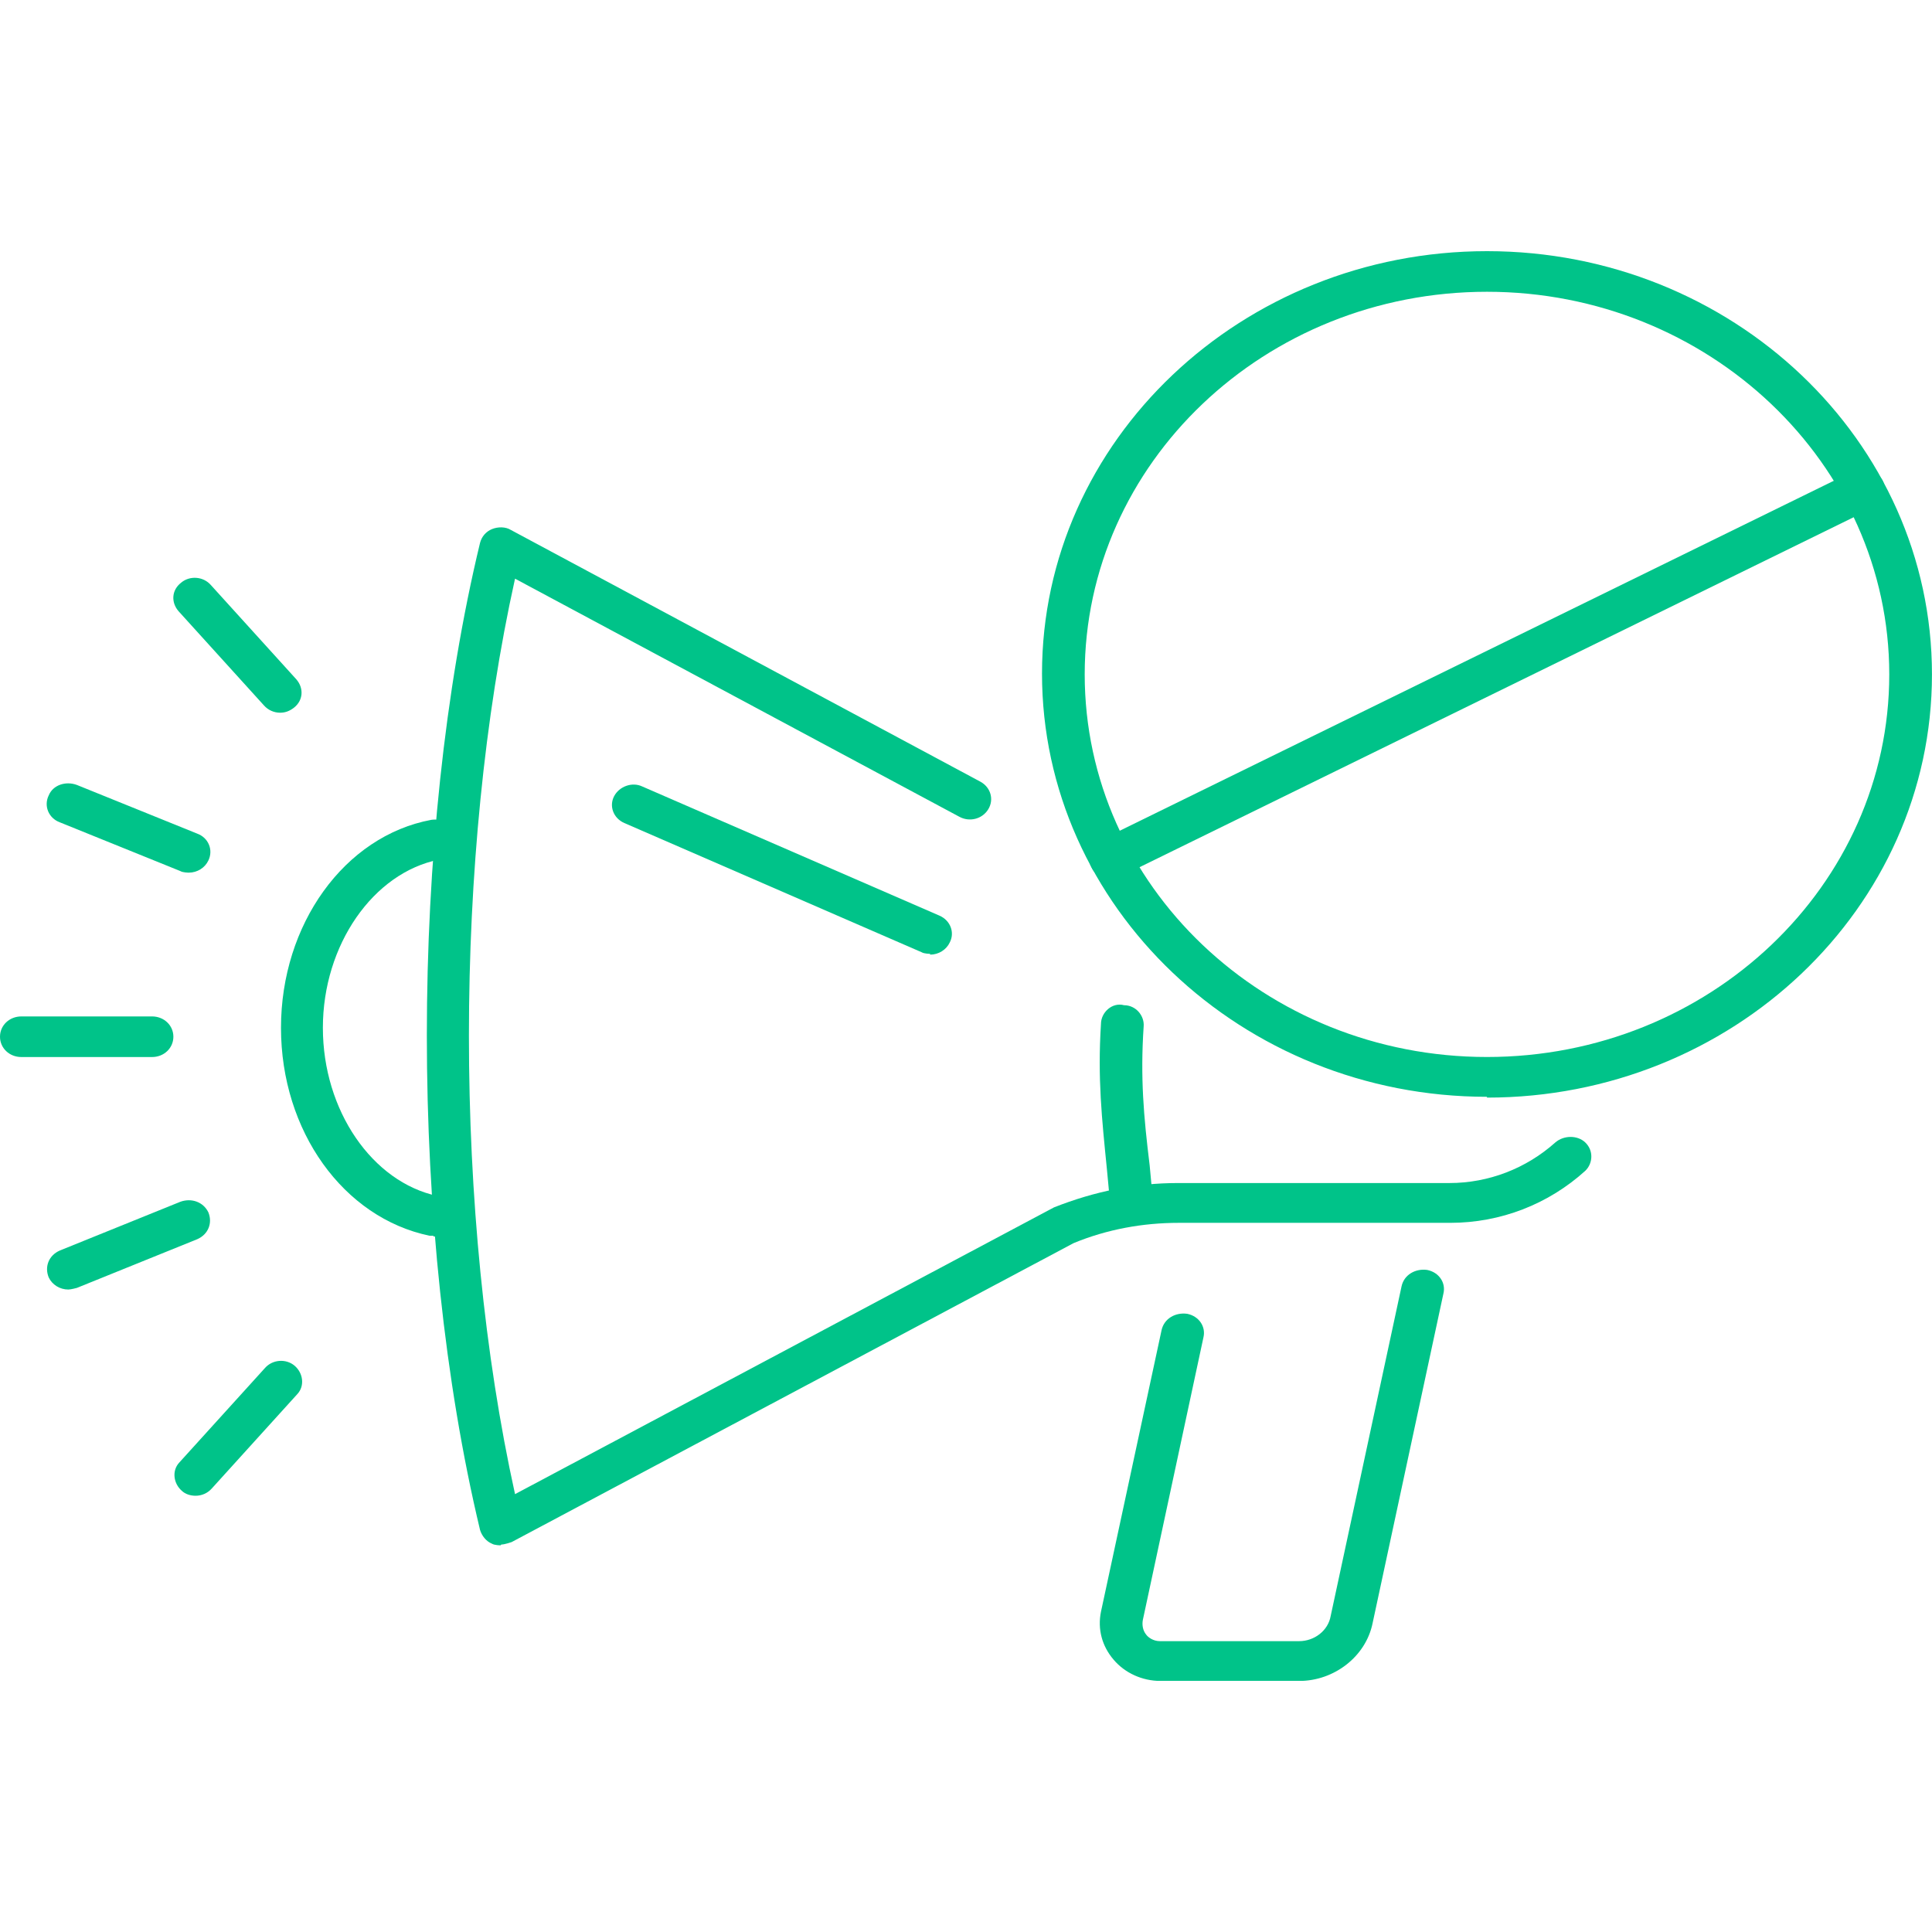
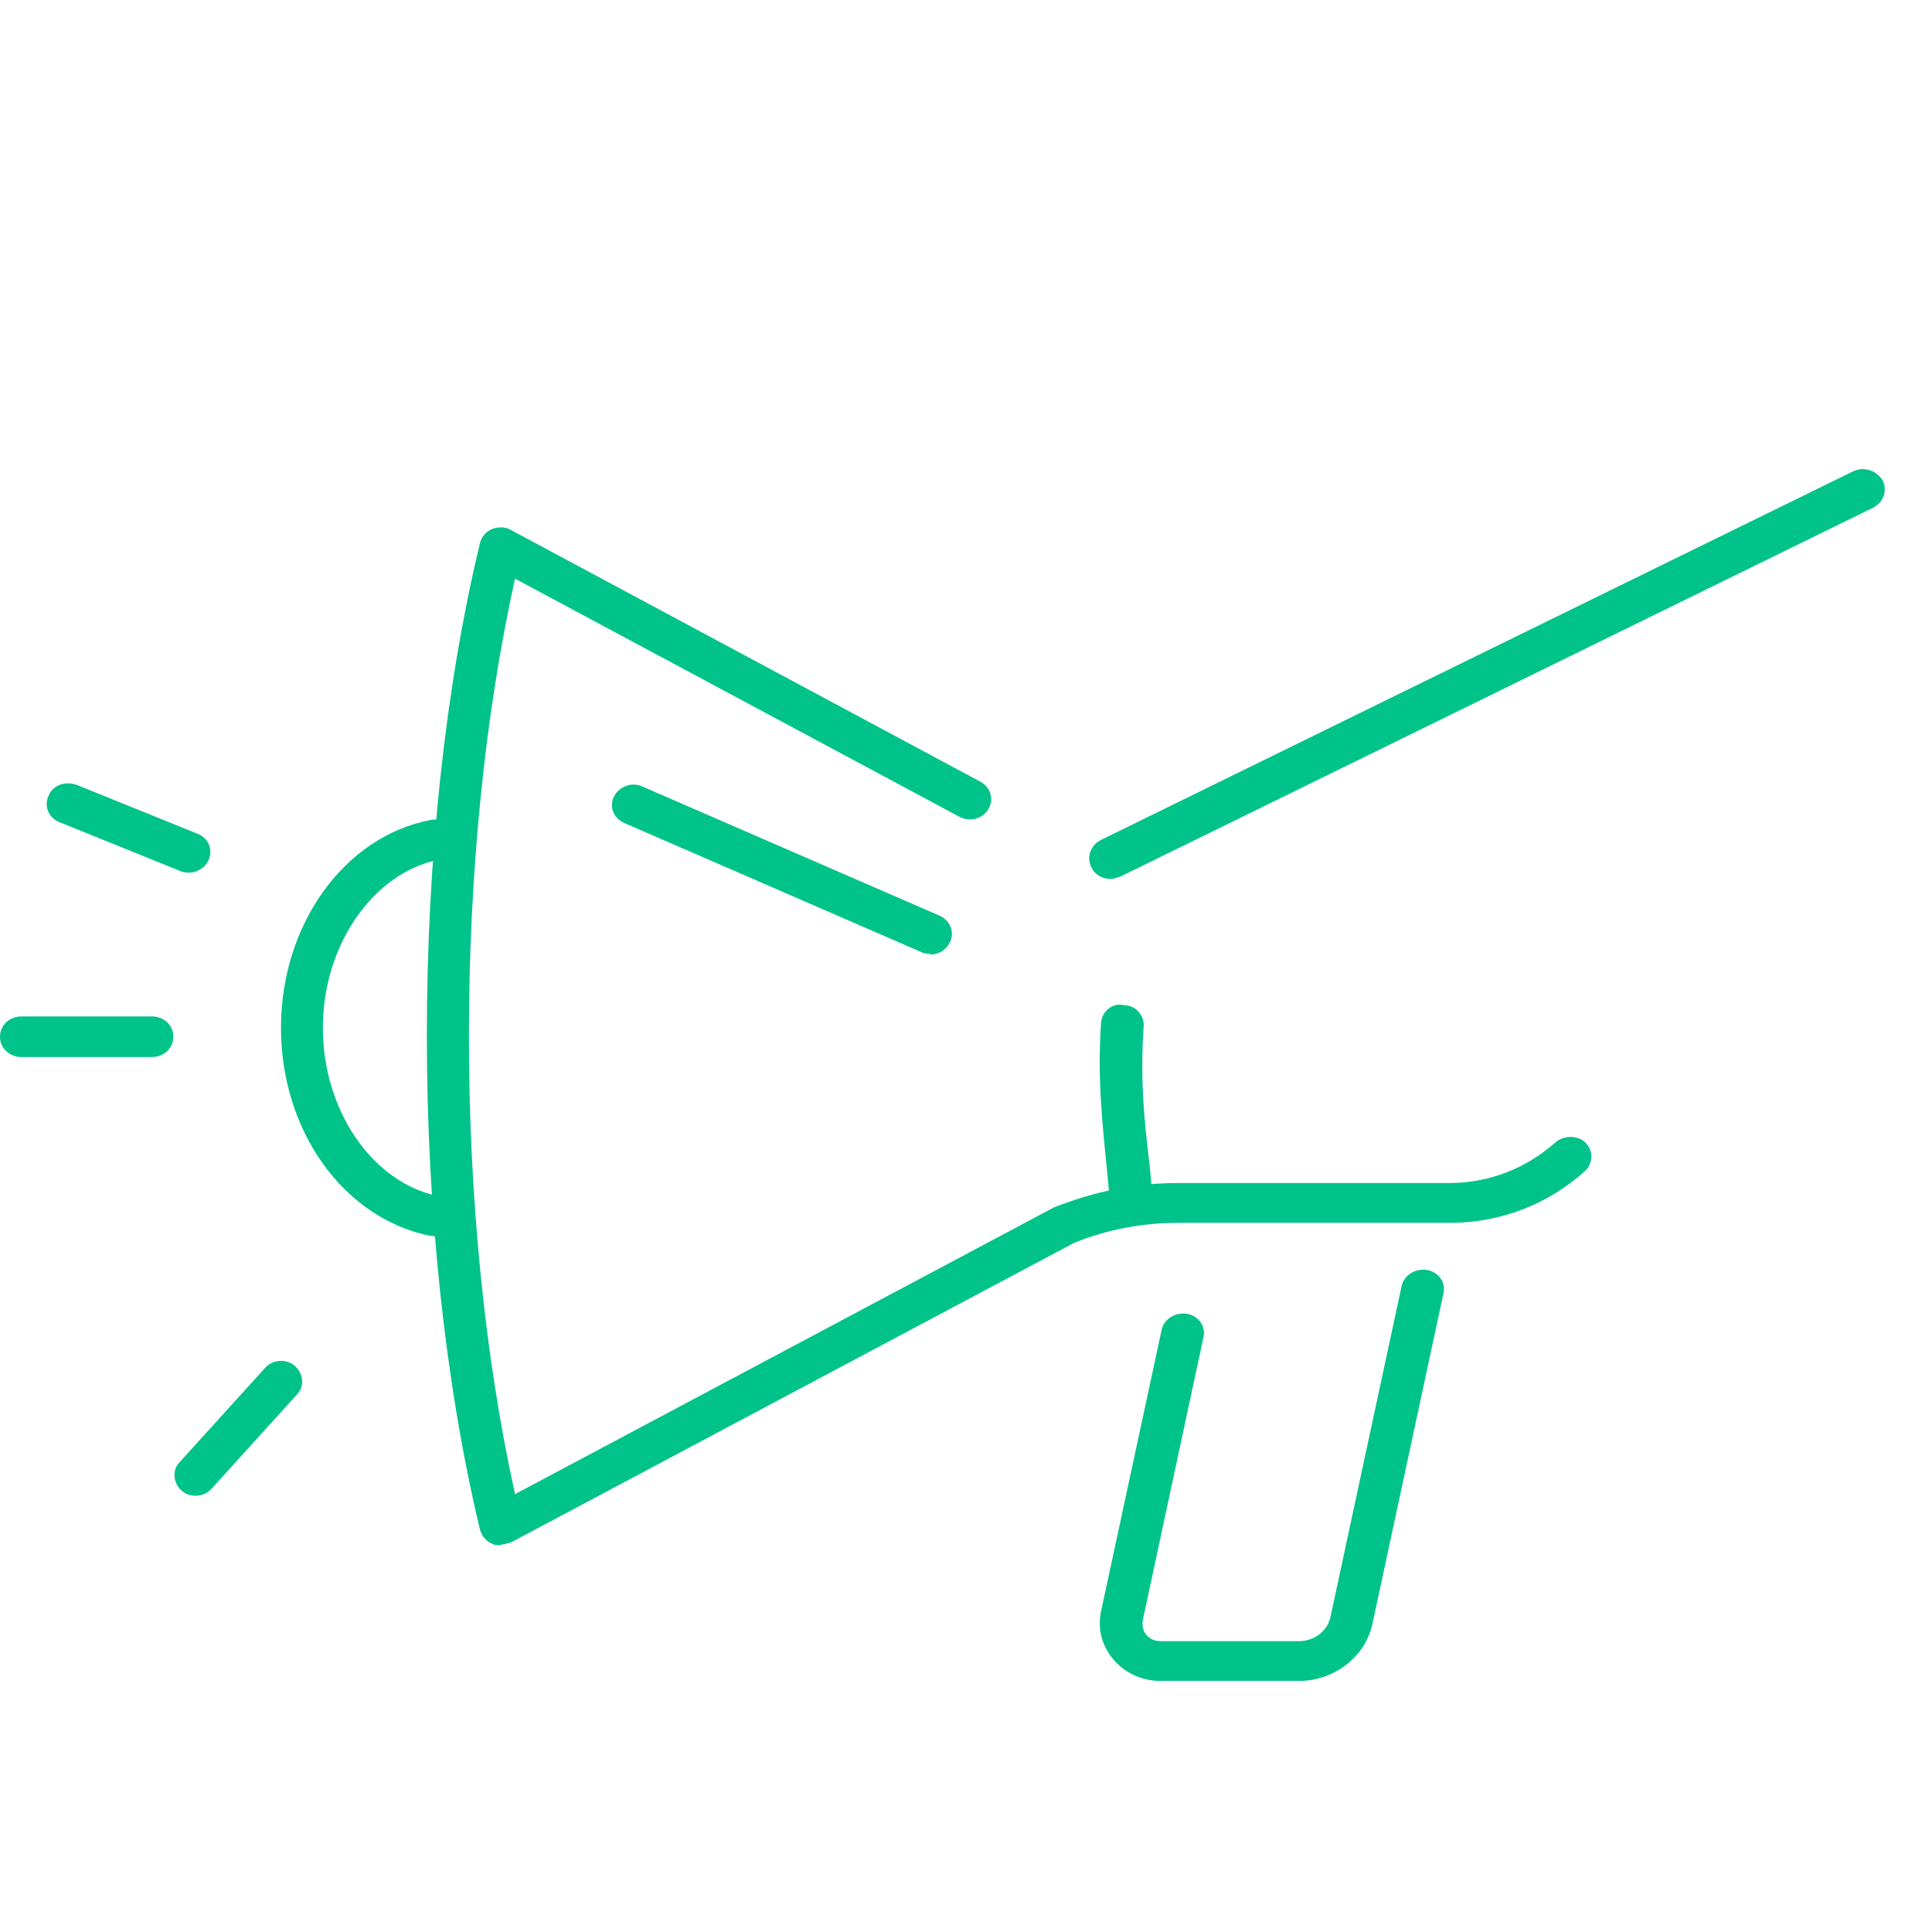
<svg xmlns="http://www.w3.org/2000/svg" width="50" height="50" viewBox="0 0 50 50" fill="none">
  <g clip-path="url('#clip0_7214_19083')">
    <path d="M12.953 39.993C12.953 39.993 12.799 39.993 12.732 39.951C12.578 39.888 12.467 39.741 12.423 39.593C10.588 31.92 10.588 21.661 12.423 14.051C12.467 13.883 12.578 13.757 12.732 13.693C12.887 13.63 13.086 13.63 13.219 13.714L25.376 20.232C25.641 20.379 25.73 20.694 25.575 20.946C25.42 21.198 25.089 21.283 24.823 21.135L13.329 14.976C11.738 22.145 11.738 31.458 13.329 38.668L27.277 31.247C28.338 30.827 29.399 30.617 30.482 30.617H37.511C38.528 30.617 39.501 30.238 40.252 29.566C40.473 29.376 40.827 29.376 41.026 29.566C41.247 29.776 41.225 30.112 41.026 30.301C40.075 31.163 38.837 31.647 37.533 31.647H30.504C29.576 31.647 28.647 31.815 27.785 32.172L13.241 39.909C13.241 39.909 13.064 39.972 12.976 39.972L12.953 39.993Z" fill="#00C389" />
    <path d="M29.288 31.692C29.001 31.692 28.758 31.481 28.736 31.208L28.647 30.262C28.515 28.938 28.404 27.907 28.493 26.499C28.493 26.205 28.78 25.931 29.09 26.015C29.399 26.015 29.62 26.289 29.598 26.562C29.509 27.887 29.598 28.896 29.753 30.157L29.841 31.103C29.863 31.397 29.642 31.649 29.333 31.671H29.288V31.692Z" fill="#00C389" />
    <path d="M3.935 27.356H0.553C0.243 27.356 0 27.125 0 26.83C0 26.536 0.243 26.305 0.553 26.305H3.935C4.244 26.305 4.487 26.536 4.487 26.83C4.487 27.125 4.244 27.356 3.935 27.356Z" fill="#00C389" />
    <path d="M4.885 22.584C4.885 22.584 4.73 22.584 4.664 22.542L1.547 21.281C1.26 21.175 1.127 20.86 1.26 20.587C1.37 20.314 1.702 20.208 1.989 20.314L5.106 21.575C5.393 21.68 5.526 21.995 5.393 22.269C5.305 22.458 5.106 22.584 4.885 22.584Z" fill="#00C389" />
-     <path d="M7.25 18.445C7.095 18.445 6.941 18.381 6.83 18.255L4.62 15.817C4.421 15.585 4.443 15.27 4.686 15.081C4.907 14.892 5.261 14.913 5.46 15.144L7.67 17.582C7.869 17.814 7.847 18.129 7.604 18.318C7.493 18.402 7.383 18.445 7.25 18.445Z" fill="#00C389" />
-     <path d="M1.768 33.373C1.547 33.373 1.348 33.247 1.26 33.058C1.149 32.784 1.26 32.49 1.547 32.364L4.664 31.103C4.951 30.997 5.261 31.103 5.393 31.376C5.504 31.649 5.393 31.944 5.106 32.07L1.989 33.331C1.989 33.331 1.835 33.373 1.768 33.373Z" fill="#00C389" />
    <path d="M5.062 38.71C4.929 38.71 4.796 38.668 4.708 38.584C4.487 38.395 4.443 38.058 4.642 37.848L6.852 35.41C7.051 35.178 7.405 35.157 7.626 35.346C7.847 35.536 7.891 35.872 7.692 36.082L5.482 38.521C5.371 38.647 5.216 38.71 5.062 38.71Z" fill="#00C389" />
    <path d="M11.229 31.981C11.229 31.981 11.163 31.981 11.119 31.981C8.886 31.518 7.272 29.269 7.272 26.599C7.272 23.929 8.908 21.638 11.163 21.217C11.45 21.175 11.76 21.343 11.804 21.638C11.87 21.932 11.671 22.205 11.362 22.247C9.66 22.584 8.356 24.455 8.356 26.599C8.356 28.744 9.638 30.593 11.318 30.951C11.605 31.014 11.804 31.287 11.738 31.581C11.671 31.834 11.45 32.002 11.207 32.002L11.229 31.981Z" fill="#00C389" />
    <path d="M24.071 24.685C24.071 24.685 23.916 24.685 23.85 24.643L16.158 21.3C15.87 21.174 15.76 20.859 15.893 20.606C16.025 20.354 16.357 20.228 16.622 20.354L24.314 23.697C24.602 23.823 24.712 24.138 24.58 24.39C24.491 24.58 24.292 24.706 24.071 24.706V24.685Z" fill="#00C389" />
    <path d="M33.643 43.503H30.04C29.553 43.503 29.111 43.293 28.824 42.957C28.515 42.599 28.404 42.158 28.492 41.716L30.062 34.421C30.128 34.127 30.415 33.959 30.725 34.001C31.034 34.064 31.211 34.337 31.145 34.611L29.576 41.927C29.553 42.053 29.576 42.2 29.664 42.305C29.708 42.368 29.841 42.473 30.018 42.473H33.621C34.018 42.473 34.372 42.2 34.438 41.821L36.273 33.286C36.339 32.992 36.627 32.824 36.936 32.866C37.246 32.929 37.422 33.202 37.356 33.475L35.522 42.011C35.345 42.873 34.527 43.503 33.621 43.503H33.643Z" fill="#00C389" />
-     <path d="M38.483 28.385C32.139 28.385 26.967 23.465 26.967 17.432C26.967 11.398 32.139 6.5 38.483 6.5C44.827 6.5 49.999 11.398 49.999 17.453C49.999 23.507 44.827 28.406 38.483 28.406V28.385ZM38.483 7.551C32.736 7.551 28.072 11.987 28.072 17.453C28.072 22.919 32.736 27.355 38.483 27.355C44.23 27.355 48.894 22.919 48.894 17.453C48.894 11.987 44.208 7.551 38.483 7.551Z" fill="#00C389" />
    <path d="M28.735 22.747C28.536 22.747 28.337 22.642 28.249 22.453C28.116 22.201 28.205 21.886 28.492 21.738L47.966 12.194C48.231 12.068 48.563 12.173 48.717 12.425C48.85 12.678 48.762 12.993 48.474 13.14L29 22.684C29 22.684 28.823 22.747 28.757 22.747H28.735Z" fill="#00C389" />
  </g>
  <defs>
    <clipPath id="clip0_7214_19083">
      <rect width="50" height="37" fill="white" transform="translate(0 6.5)" />
    </clipPath>
  </defs>
</svg>